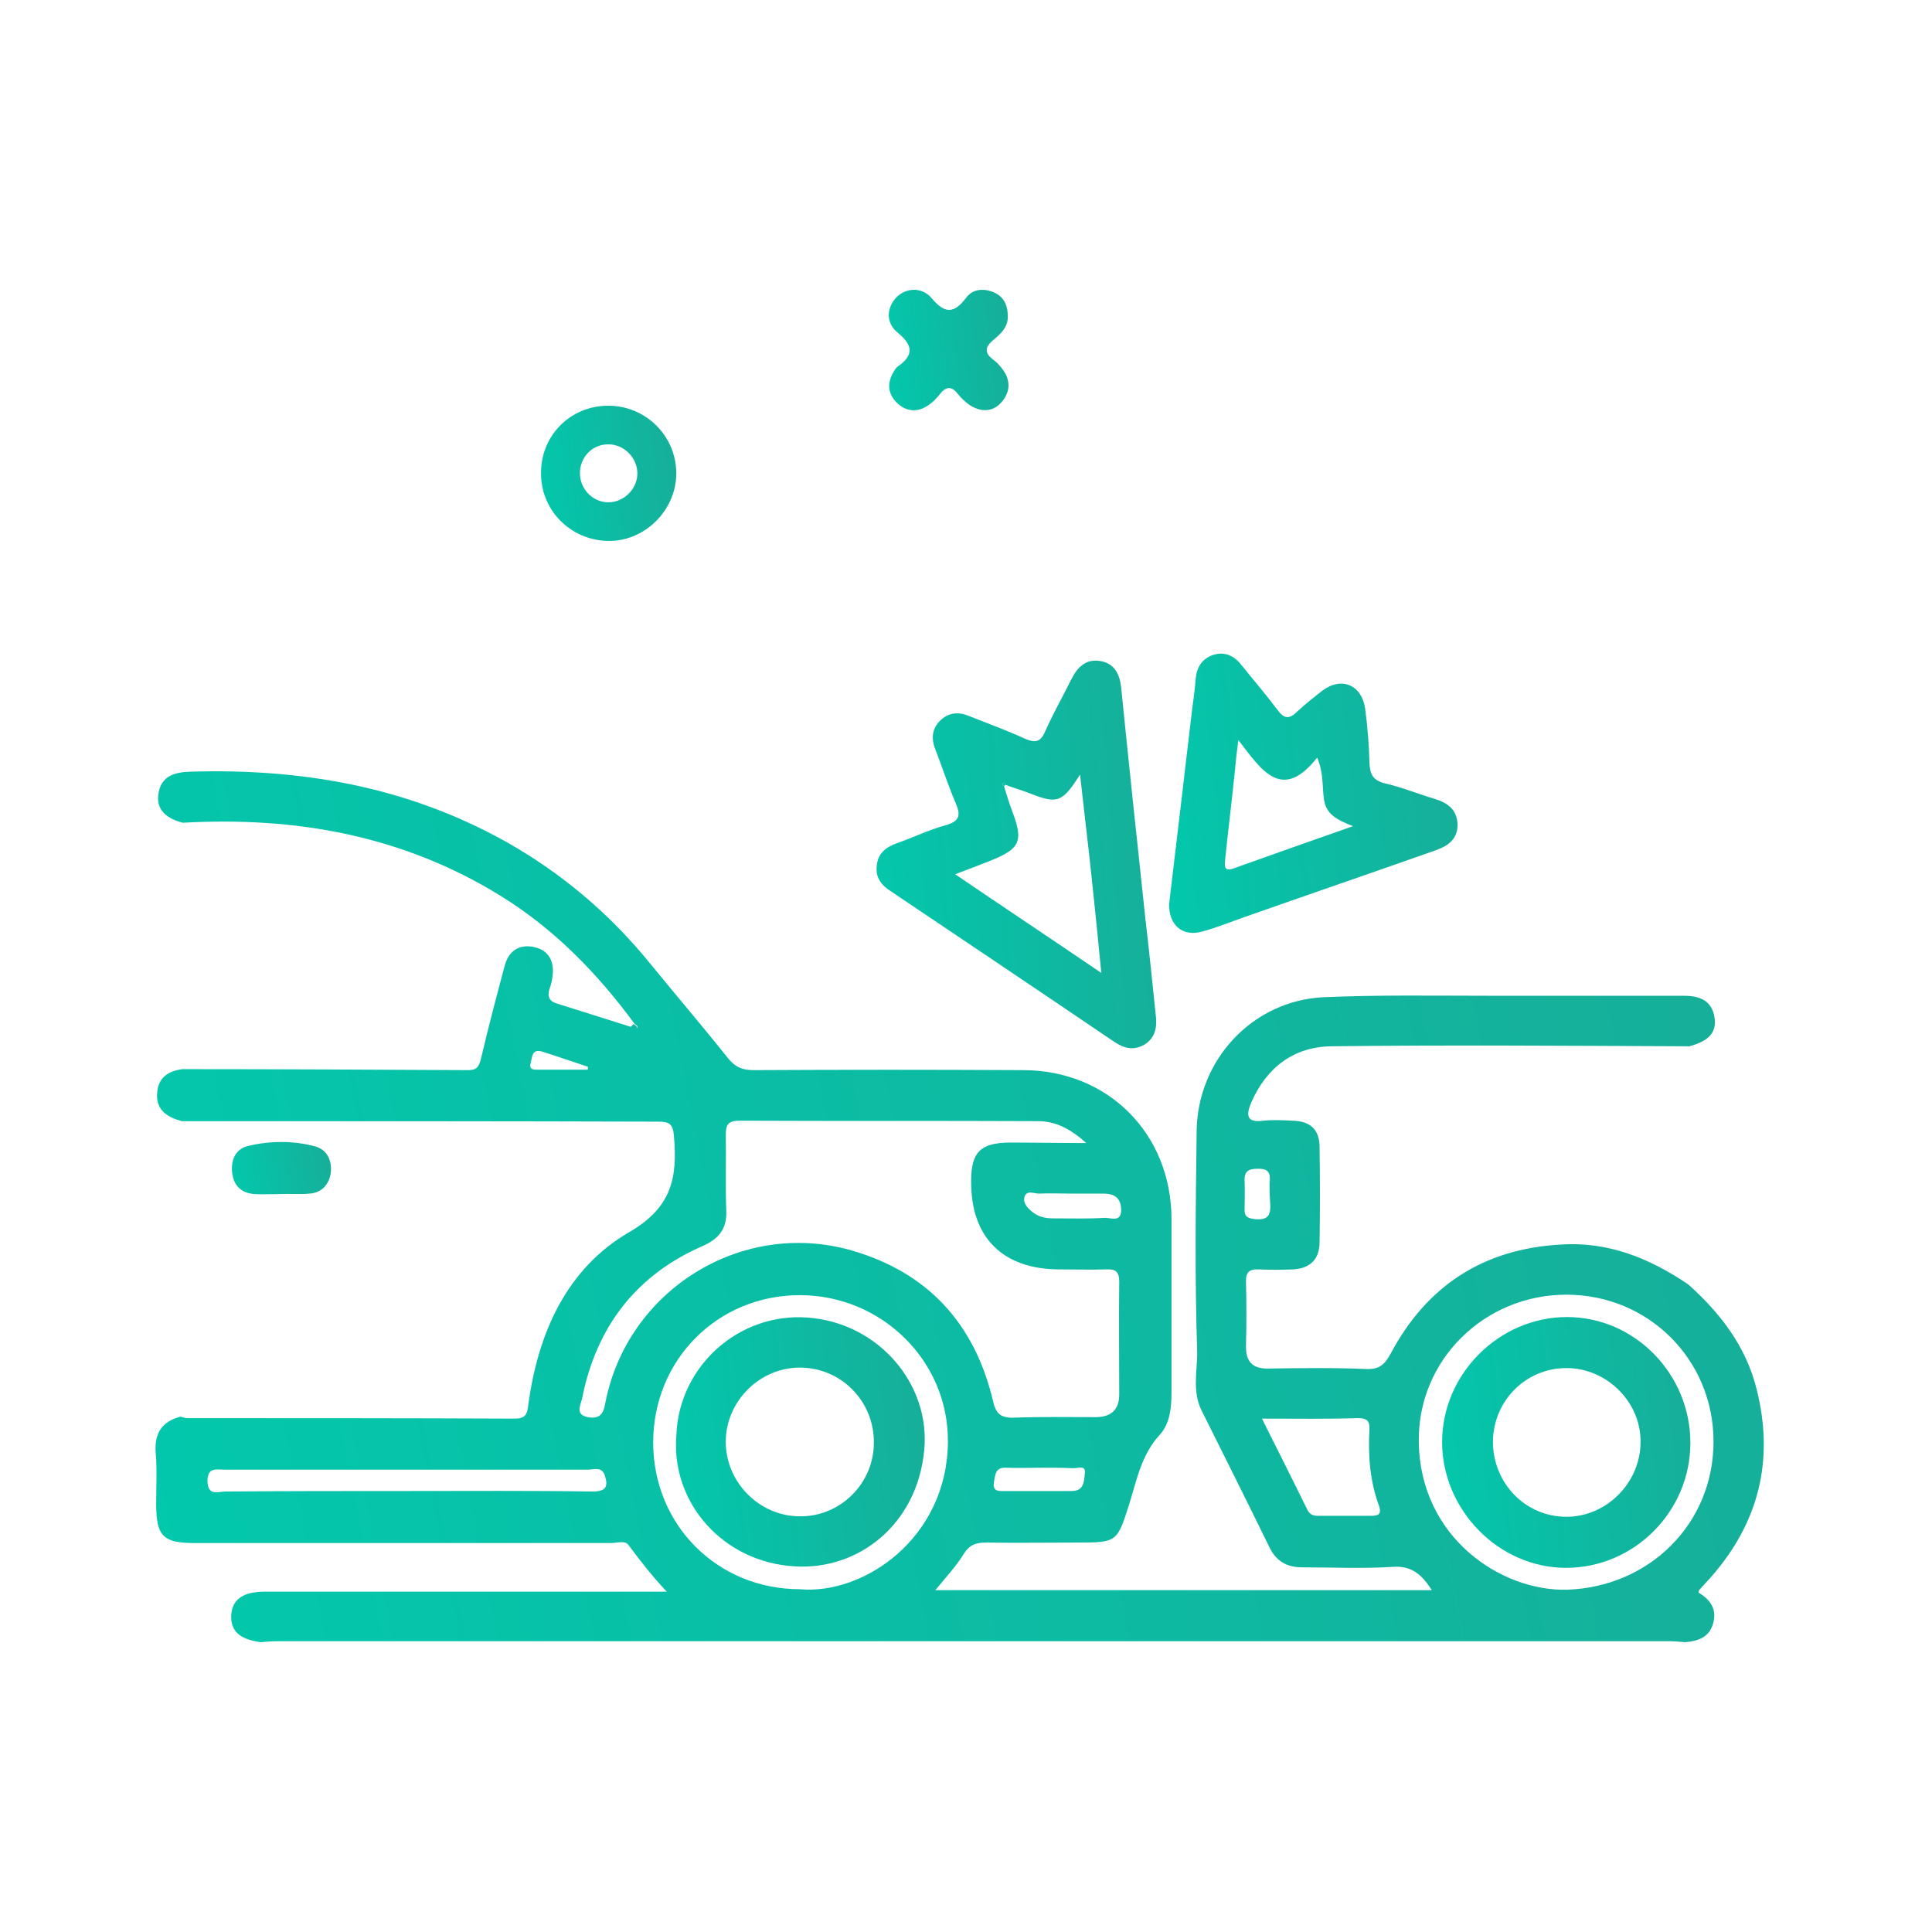
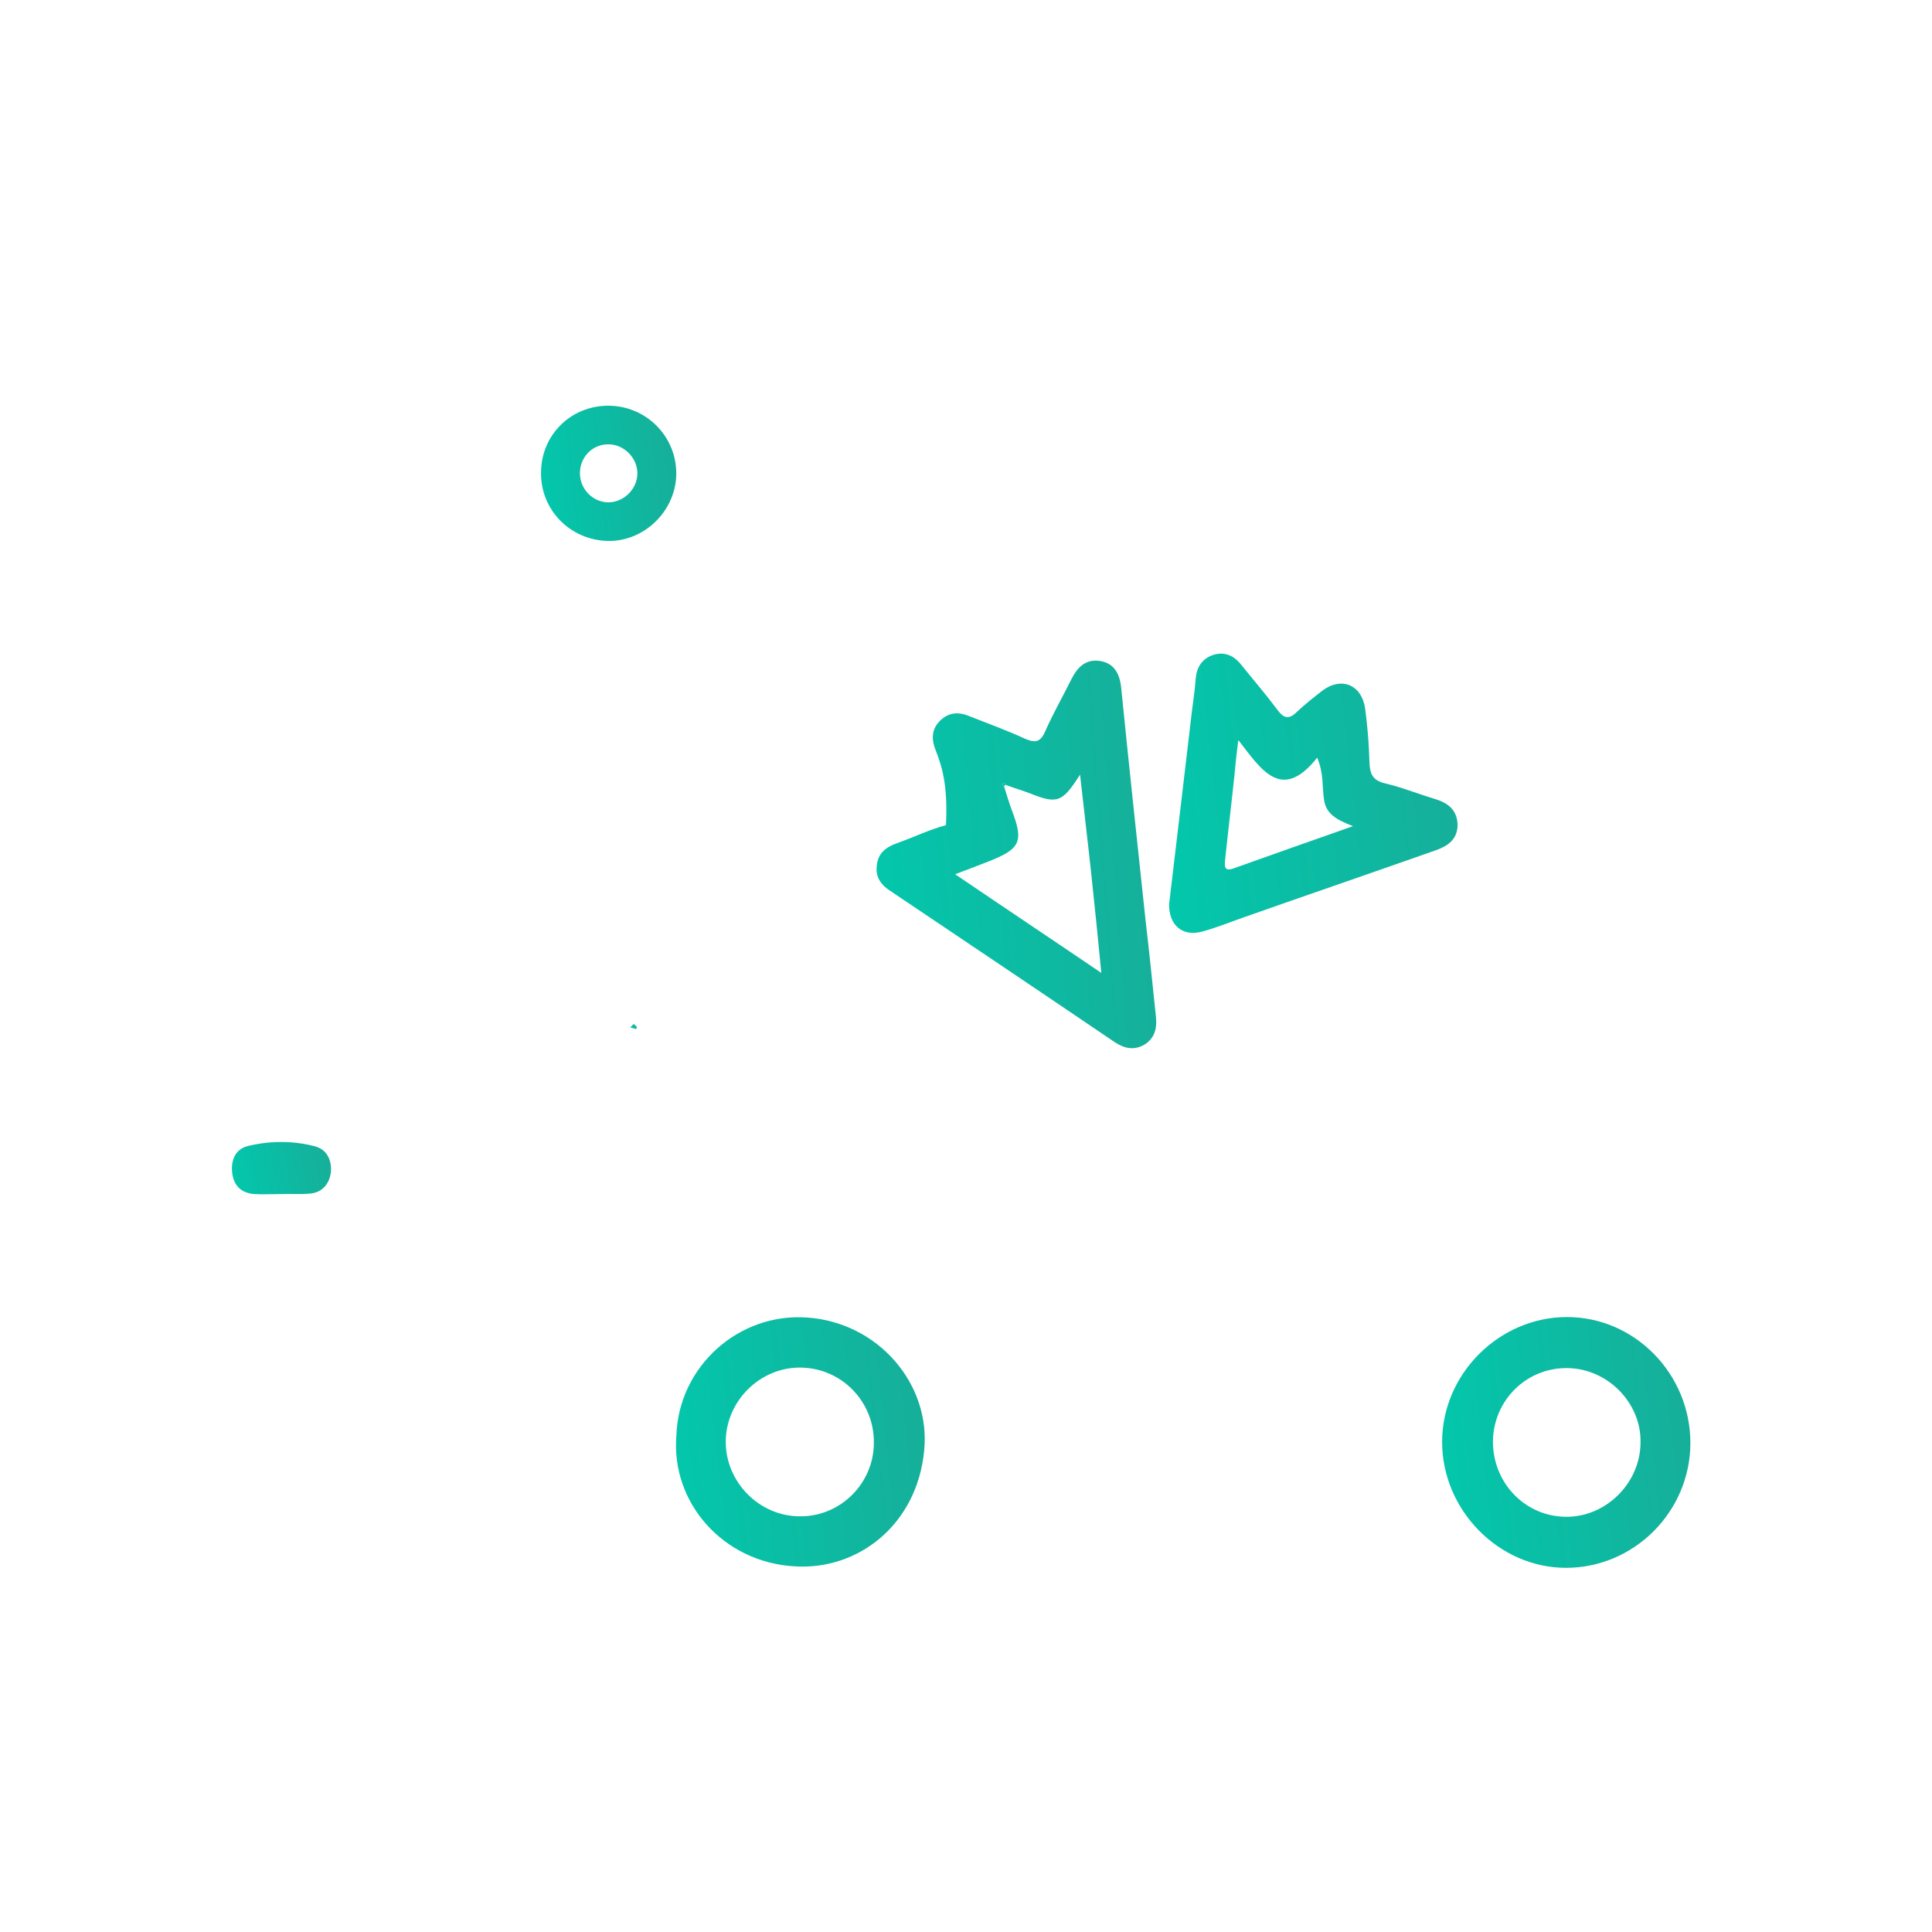
<svg xmlns="http://www.w3.org/2000/svg" width="80" height="80" viewBox="0 0 80 80" fill="none">
-   <path d="M69.911 53.187C71.233 54.374 72.295 55.743 72.736 57.514C73.478 60.453 72.836 63.049 70.832 65.323C70.692 65.484 70.532 65.645 70.372 65.826C70.352 65.846 70.352 65.866 70.332 65.947C70.812 66.229 71.113 66.631 70.933 67.235C70.772 67.798 70.311 67.959 69.77 68C69.55 67.98 69.33 67.959 69.089 67.959C49.892 67.959 30.674 67.959 11.477 67.959C11.257 67.959 11.036 67.98 10.796 68C9.914 67.879 9.553 67.537 9.573 66.893C9.613 66.229 10.054 65.907 10.976 65.907C16.166 65.907 21.356 65.907 26.566 65.907C26.847 65.907 27.108 65.907 27.608 65.907C26.967 65.222 26.486 64.598 26.025 63.974C25.885 63.773 25.544 63.894 25.304 63.894C19.553 63.894 13.822 63.894 8.07 63.894C6.748 63.894 6.467 63.612 6.467 62.264C6.467 61.559 6.507 60.855 6.447 60.151C6.387 59.346 6.708 58.863 7.469 58.661C7.569 58.681 7.67 58.722 7.75 58.722C12.279 58.722 16.787 58.722 21.316 58.742C21.757 58.742 21.837 58.561 21.877 58.158C22.278 55.2 23.46 52.523 26.065 51.014C27.829 49.987 28.049 48.76 27.909 47.069C27.869 46.566 27.749 46.445 27.268 46.445C20.735 46.425 14.142 46.425 7.529 46.425C6.928 46.264 6.447 45.962 6.507 45.258C6.547 44.634 6.948 44.352 7.549 44.271C11.497 44.271 15.445 44.292 19.392 44.312C19.753 44.312 19.833 44.151 19.913 43.849C20.214 42.561 20.555 41.273 20.895 40.005C21.056 39.361 21.517 39.079 22.138 39.22C22.739 39.361 22.959 39.824 22.879 40.427C22.859 40.608 22.819 40.77 22.759 40.931C22.659 41.232 22.719 41.454 23.06 41.554C24.082 41.877 25.104 42.199 26.125 42.52C26.206 42.541 26.346 42.601 26.366 42.581C26.466 42.48 26.306 42.44 26.266 42.38C24.723 40.286 22.939 38.455 20.715 37.087C16.667 34.591 12.239 33.806 7.569 34.068C6.928 33.907 6.427 33.544 6.568 32.82C6.688 32.136 7.229 31.975 7.87 31.954C12.439 31.814 16.807 32.558 20.875 34.812C23.22 36.12 25.224 37.811 26.927 39.904C28.009 41.232 29.111 42.52 30.173 43.849C30.454 44.191 30.755 44.312 31.195 44.312C34.923 44.292 38.65 44.292 42.357 44.312C45.884 44.312 48.509 46.948 48.509 50.49C48.509 52.865 48.509 55.26 48.509 57.635C48.509 58.279 48.449 58.943 48.028 59.406C47.247 60.251 47.066 61.318 46.746 62.324C46.265 63.834 46.245 63.874 44.662 63.874C43.379 63.874 42.117 63.894 40.834 63.874C40.433 63.874 40.153 63.954 39.912 64.337C39.592 64.86 39.171 65.303 38.73 65.846C45.603 65.846 52.417 65.846 59.29 65.846C58.889 65.222 58.468 64.82 57.667 64.88C56.425 64.961 55.162 64.9 53.92 64.9C53.278 64.9 52.837 64.639 52.557 64.055C51.635 62.163 50.693 60.291 49.752 58.4C49.351 57.595 49.591 56.729 49.571 55.924C49.471 52.885 49.511 49.846 49.551 46.827C49.591 43.869 51.876 41.434 54.801 41.293C57.066 41.192 59.35 41.232 61.615 41.232C64.32 41.232 67.005 41.232 69.71 41.232C70.332 41.232 70.873 41.394 70.993 42.118C71.093 42.742 70.772 43.104 69.951 43.325C65.001 43.305 60.051 43.265 55.122 43.325C53.579 43.346 52.457 44.191 51.816 45.64C51.595 46.163 51.595 46.505 52.316 46.405C52.717 46.364 53.118 46.385 53.519 46.405C54.26 46.425 54.641 46.767 54.641 47.512C54.661 48.82 54.661 50.128 54.641 51.416C54.641 52.141 54.26 52.523 53.539 52.563C53.058 52.583 52.597 52.583 52.116 52.563C51.735 52.543 51.575 52.684 51.595 53.087C51.615 53.972 51.615 54.837 51.595 55.723C51.575 56.387 51.876 56.689 52.537 56.669C53.88 56.649 55.242 56.629 56.585 56.689C57.126 56.709 57.346 56.488 57.587 56.045C59.09 53.227 61.434 51.718 64.6 51.537C66.584 51.396 68.308 52.1 69.911 53.187ZM44.982 47.331C44.281 46.707 43.68 46.425 42.978 46.425C38.85 46.405 34.742 46.425 30.614 46.405C30.113 46.405 30.053 46.606 30.053 47.029C30.073 48.055 30.033 49.081 30.073 50.108C30.113 50.873 29.773 51.295 29.091 51.597C26.326 52.805 24.683 54.958 24.102 57.917C24.041 58.178 23.801 58.581 24.342 58.681C24.783 58.762 24.983 58.601 25.064 58.098C25.965 53.429 30.694 50.47 35.263 51.778C38.409 52.684 40.353 54.797 41.115 57.997C41.235 58.541 41.435 58.722 41.996 58.702C43.119 58.661 44.241 58.681 45.363 58.681C45.984 58.681 46.345 58.4 46.345 57.736C46.345 56.186 46.325 54.616 46.345 53.066C46.345 52.664 46.185 52.543 45.824 52.563C45.183 52.583 44.521 52.563 43.88 52.563C41.516 52.563 40.193 51.235 40.213 48.9C40.213 47.713 40.594 47.331 41.776 47.31C42.798 47.31 43.8 47.331 44.982 47.331ZM64.861 53.61C61.474 53.61 58.709 56.307 58.749 59.688C58.789 63.673 62.176 65.907 64.901 65.826C68.287 65.705 70.953 63.109 70.953 59.688C70.953 56.307 68.267 53.61 64.861 53.61ZM33.119 65.806C35.764 66.047 39.231 63.693 39.251 59.688C39.271 56.347 36.506 53.63 33.119 53.63C29.712 53.63 27.047 56.307 27.047 59.728C27.047 63.149 29.712 65.806 33.119 65.806ZM16.828 61.74C19.392 61.74 21.957 61.72 24.543 61.761C25.124 61.761 25.184 61.519 25.043 61.096C24.923 60.714 24.582 60.855 24.342 60.855C19.332 60.855 14.323 60.855 9.293 60.855C8.972 60.855 8.591 60.734 8.591 61.338C8.611 61.962 9.032 61.761 9.333 61.761C11.838 61.74 14.323 61.74 16.828 61.74ZM52.256 58.742C52.918 60.07 53.539 61.298 54.14 62.525C54.24 62.707 54.361 62.767 54.561 62.767C55.302 62.767 56.064 62.767 56.805 62.767C57.106 62.767 57.206 62.666 57.106 62.364C56.725 61.338 56.645 60.271 56.705 59.185C56.725 58.802 56.565 58.722 56.224 58.722C54.942 58.762 53.679 58.742 52.256 58.742ZM43.159 60.775C42.658 60.775 42.157 60.795 41.656 60.775C41.215 60.754 41.215 61.056 41.155 61.378C41.095 61.781 41.375 61.74 41.616 61.74C42.538 61.74 43.459 61.74 44.381 61.74C44.922 61.74 44.882 61.278 44.922 60.996C44.962 60.634 44.602 60.815 44.421 60.795C44 60.775 43.58 60.775 43.159 60.775ZM44.261 49.424C43.86 49.424 43.459 49.404 43.059 49.424C42.838 49.444 42.497 49.242 42.417 49.585C42.357 49.846 42.598 50.088 42.838 50.249C43.078 50.41 43.339 50.45 43.62 50.45C44.321 50.45 45.022 50.47 45.724 50.43C45.984 50.41 46.445 50.651 46.425 50.068C46.405 49.585 46.124 49.424 45.684 49.424C45.203 49.424 44.722 49.424 44.261 49.424ZM52.577 49.424C52.577 49.303 52.557 49.102 52.577 48.9C52.617 48.498 52.437 48.377 52.056 48.397C51.675 48.397 51.515 48.518 51.535 48.92C51.555 49.323 51.535 49.705 51.535 50.108C51.535 50.349 51.635 50.43 51.876 50.47C52.797 50.611 52.577 49.987 52.577 49.424ZM24.342 44.292C24.342 44.251 24.342 44.211 24.342 44.171C23.721 43.969 23.1 43.748 22.458 43.547C22.018 43.406 22.038 43.788 21.977 44.01C21.877 44.332 22.158 44.292 22.338 44.292C23.02 44.292 23.681 44.292 24.342 44.292Z" fill="url(#paint0_linear_1_15113)" />
-   <path d="M47.868 42.138C47.908 42.601 47.808 42.983 47.407 43.245C46.966 43.507 46.565 43.426 46.144 43.144C43.058 41.051 39.972 38.978 36.886 36.905C36.506 36.664 36.245 36.342 36.305 35.859C36.345 35.336 36.686 35.074 37.147 34.913C37.828 34.672 38.489 34.349 39.171 34.168C39.792 33.987 39.772 33.705 39.551 33.202C39.251 32.498 39.011 31.753 38.73 31.029C38.55 30.566 38.59 30.143 38.97 29.801C39.331 29.479 39.732 29.479 40.153 29.66C40.914 29.962 41.696 30.244 42.437 30.586C42.858 30.767 43.078 30.747 43.279 30.284C43.599 29.559 44 28.855 44.361 28.131C44.601 27.648 44.942 27.285 45.523 27.366C46.124 27.446 46.365 27.889 46.425 28.473C46.745 31.653 47.086 34.853 47.427 38.032C47.587 39.401 47.727 40.77 47.868 42.138ZM41.636 32.498C41.596 32.438 41.555 32.397 41.495 32.478C41.495 32.478 41.535 32.538 41.575 32.558C41.676 32.88 41.776 33.222 41.896 33.544C42.397 34.853 42.257 35.154 40.914 35.678C40.493 35.839 40.093 36 39.551 36.201C41.596 37.59 43.559 38.898 45.603 40.286C45.463 38.817 45.323 37.469 45.182 36.141C45.042 34.833 44.882 33.524 44.722 32.075C43.98 33.243 43.78 33.303 42.617 32.84C42.297 32.719 41.956 32.619 41.636 32.498Z" fill="url(#paint1_linear_1_15113)" />
+   <path d="M47.868 42.138C47.908 42.601 47.808 42.983 47.407 43.245C46.966 43.507 46.565 43.426 46.144 43.144C43.058 41.051 39.972 38.978 36.886 36.905C36.506 36.664 36.245 36.342 36.305 35.859C36.345 35.336 36.686 35.074 37.147 34.913C37.828 34.672 38.489 34.349 39.171 34.168C39.251 32.498 39.011 31.753 38.73 31.029C38.55 30.566 38.59 30.143 38.97 29.801C39.331 29.479 39.732 29.479 40.153 29.66C40.914 29.962 41.696 30.244 42.437 30.586C42.858 30.767 43.078 30.747 43.279 30.284C43.599 29.559 44 28.855 44.361 28.131C44.601 27.648 44.942 27.285 45.523 27.366C46.124 27.446 46.365 27.889 46.425 28.473C46.745 31.653 47.086 34.853 47.427 38.032C47.587 39.401 47.727 40.77 47.868 42.138ZM41.636 32.498C41.596 32.438 41.555 32.397 41.495 32.478C41.495 32.478 41.535 32.538 41.575 32.558C41.676 32.88 41.776 33.222 41.896 33.544C42.397 34.853 42.257 35.154 40.914 35.678C40.493 35.839 40.093 36 39.551 36.201C41.596 37.59 43.559 38.898 45.603 40.286C45.463 38.817 45.323 37.469 45.182 36.141C45.042 34.833 44.882 33.524 44.722 32.075C43.98 33.243 43.78 33.303 42.617 32.84C42.297 32.719 41.956 32.619 41.636 32.498Z" fill="url(#paint1_linear_1_15113)" />
  <path d="M48.411 37.429C48.712 34.913 49.012 32.357 49.313 29.801C49.373 29.238 49.473 28.654 49.513 28.09C49.553 27.628 49.774 27.285 50.215 27.125C50.696 26.963 51.096 27.145 51.397 27.527C51.898 28.151 52.419 28.755 52.9 29.399C53.18 29.781 53.401 29.781 53.721 29.459C54.042 29.157 54.403 28.875 54.763 28.594C55.545 28.01 56.387 28.352 56.527 29.338C56.627 30.083 56.687 30.828 56.707 31.592C56.727 32.055 56.847 32.317 57.349 32.438C58.05 32.599 58.731 32.88 59.413 33.082C59.934 33.243 60.314 33.504 60.354 34.108C60.374 34.752 59.953 35.034 59.432 35.215C56.807 36.141 54.162 37.047 51.537 37.972C50.956 38.173 50.375 38.415 49.774 38.576C48.972 38.797 48.391 38.314 48.411 37.429ZM54.543 31.371C53.06 33.243 52.218 31.854 51.277 30.646C51.197 31.25 51.156 31.673 51.116 32.096C50.996 33.243 50.856 34.39 50.736 35.537C50.716 35.779 50.635 36.121 51.076 35.96C52.659 35.396 54.242 34.833 56.026 34.209C55.345 33.947 54.904 33.706 54.824 33.102C54.743 32.599 54.824 32.055 54.543 31.371Z" fill="url(#paint2_linear_1_15113)" />
-   <path d="M41.727 13.057C41.767 13.52 41.447 13.821 41.126 14.083C40.765 14.385 40.765 14.626 41.146 14.908C41.266 14.989 41.367 15.109 41.467 15.23C41.847 15.693 41.867 16.196 41.467 16.659C41.086 17.102 40.505 17.082 40.004 16.659C39.884 16.558 39.783 16.458 39.683 16.337C39.443 16.015 39.202 15.955 38.922 16.317C38.782 16.498 38.621 16.659 38.441 16.78C38 17.082 37.539 17.062 37.138 16.679C36.758 16.297 36.718 15.854 37.018 15.371C37.058 15.311 37.098 15.23 37.158 15.19C37.82 14.727 37.84 14.325 37.178 13.781C36.657 13.358 36.718 12.735 37.118 12.312C37.519 11.909 38.18 11.869 38.581 12.352C39.122 12.996 39.503 12.996 40.004 12.332C40.284 11.95 40.745 11.93 41.166 12.111C41.527 12.272 41.727 12.594 41.727 13.057Z" fill="url(#paint3_linear_1_15113)" />
  <path d="M22.403 19.576C22.403 18.023 23.623 16.8 25.187 16.8C26.736 16.8 27.987 18.039 28.003 19.576C28.018 21.113 26.704 22.431 25.171 22.399C23.623 22.368 22.387 21.129 22.403 19.576ZM24.014 19.623C24.03 20.282 24.577 20.815 25.218 20.8C25.86 20.784 26.407 20.219 26.392 19.576C26.376 18.933 25.813 18.384 25.171 18.4C24.515 18.4 23.998 18.949 24.014 19.623Z" fill="url(#paint4_linear_1_15113)" />
  <path d="M26.244 42.4C26.284 42.461 26.425 42.501 26.345 42.601C26.324 42.621 26.184 42.561 26.104 42.541C26.144 42.481 26.204 42.441 26.244 42.4Z" fill="url(#paint5_linear_1_15113)" />
  <path d="M11.577 49.444C11.237 49.444 10.876 49.464 10.535 49.444C9.994 49.403 9.674 49.101 9.614 48.558C9.553 48.035 9.754 47.572 10.275 47.451C11.197 47.23 12.159 47.23 13.06 47.471C13.541 47.612 13.742 48.035 13.701 48.538C13.641 49.021 13.341 49.383 12.84 49.423C12.419 49.464 11.998 49.423 11.577 49.444Z" fill="url(#paint6_linear_1_15113)" />
  <path d="M41.574 32.559C41.554 32.538 41.493 32.478 41.493 32.478C41.554 32.398 41.594 32.438 41.634 32.498C41.614 32.518 41.594 32.538 41.574 32.559Z" fill="url(#paint7_linear_1_15113)" />
  <path d="M69.995 59.748C69.995 62.586 67.67 64.921 64.845 64.921C62.059 64.921 59.715 62.526 59.715 59.708C59.715 56.891 62.079 54.536 64.885 54.536C67.69 54.536 69.995 56.891 69.995 59.748ZM64.865 56.649C63.181 56.649 61.839 57.997 61.819 59.688C61.819 61.419 63.161 62.807 64.865 62.807C66.508 62.807 67.911 61.419 67.931 59.748C67.971 58.078 66.548 56.649 64.865 56.649Z" fill="url(#paint8_linear_1_15113)" />
  <path d="M28.008 59.426C28.108 56.589 30.573 54.355 33.419 54.556C36.364 54.757 38.549 57.313 38.268 60.07C37.968 63.15 35.523 65.021 32.918 64.86C29.932 64.699 27.768 62.204 28.008 59.426ZM36.184 59.748C36.204 58.017 34.822 56.629 33.118 56.629C31.455 56.629 30.072 58.017 30.052 59.668C30.032 61.358 31.435 62.787 33.118 62.787C34.801 62.807 36.184 61.419 36.184 59.748Z" fill="url(#paint9_linear_1_15113)" />
  <defs>
    <linearGradient id="paint0_linear_1_15113" x1="75.809" y1="-2.948" x2="-6.945" y2="13.373" gradientUnits="userSpaceOnUse">
      <stop stop-color="#1AAA96" />
      <stop offset="1" stop-color="#01C9AD" />
    </linearGradient>
    <linearGradient id="paint1_linear_1_15113" x1="48.358" y1="11.829" x2="33.498" y2="12.973" gradientUnits="userSpaceOnUse">
      <stop stop-color="#1AAA96" />
      <stop offset="1" stop-color="#01C9AD" />
    </linearGradient>
    <linearGradient id="paint2_linear_1_15113" x1="60.853" y1="15.879" x2="45.618" y2="17.56" gradientUnits="userSpaceOnUse">
      <stop stop-color="#1AAA96" />
      <stop offset="1" stop-color="#01C9AD" />
    </linearGradient>
    <linearGradient id="paint3_linear_1_15113" x1="41.966" y1="7.175" x2="35.638" y2="7.846" gradientUnits="userSpaceOnUse">
      <stop stop-color="#1AAA96" />
      <stop offset="1" stop-color="#01C9AD" />
    </linearGradient>
    <linearGradient id="paint4_linear_1_15113" x1="28.236" y1="11.383" x2="21.088" y2="12.146" gradientUnits="userSpaceOnUse">
      <stop stop-color="#1AAA96" />
      <stop offset="1" stop-color="#01C9AD" />
    </linearGradient>
    <linearGradient id="paint5_linear_1_15113" x1="26.38" y1="42.202" x2="26.044" y2="42.248" gradientUnits="userSpaceOnUse">
      <stop stop-color="#1AAA96" />
      <stop offset="1" stop-color="#01C9AD" />
    </linearGradient>
    <linearGradient id="paint6_linear_1_15113" x1="13.877" y1="45.193" x2="8.789" y2="46.223" gradientUnits="userSpaceOnUse">
      <stop stop-color="#1AAA96" />
      <stop offset="1" stop-color="#01C9AD" />
    </linearGradient>
    <linearGradient id="paint7_linear_1_15113" x1="41.64" y1="32.312" x2="41.461" y2="32.333" gradientUnits="userSpaceOnUse">
      <stop stop-color="#1AAA96" />
      <stop offset="1" stop-color="#01C9AD" />
    </linearGradient>
    <linearGradient id="paint8_linear_1_15113" x1="70.423" y1="44.489" x2="57.298" y2="45.877" gradientUnits="userSpaceOnUse">
      <stop stop-color="#1AAA96" />
      <stop offset="1" stop-color="#01C9AD" />
    </linearGradient>
    <linearGradient id="paint9_linear_1_15113" x1="38.722" y1="44.553" x2="25.571" y2="45.955" gradientUnits="userSpaceOnUse">
      <stop stop-color="#1AAA96" />
      <stop offset="1" stop-color="#01C9AD" />
    </linearGradient>
  </defs>
</svg>